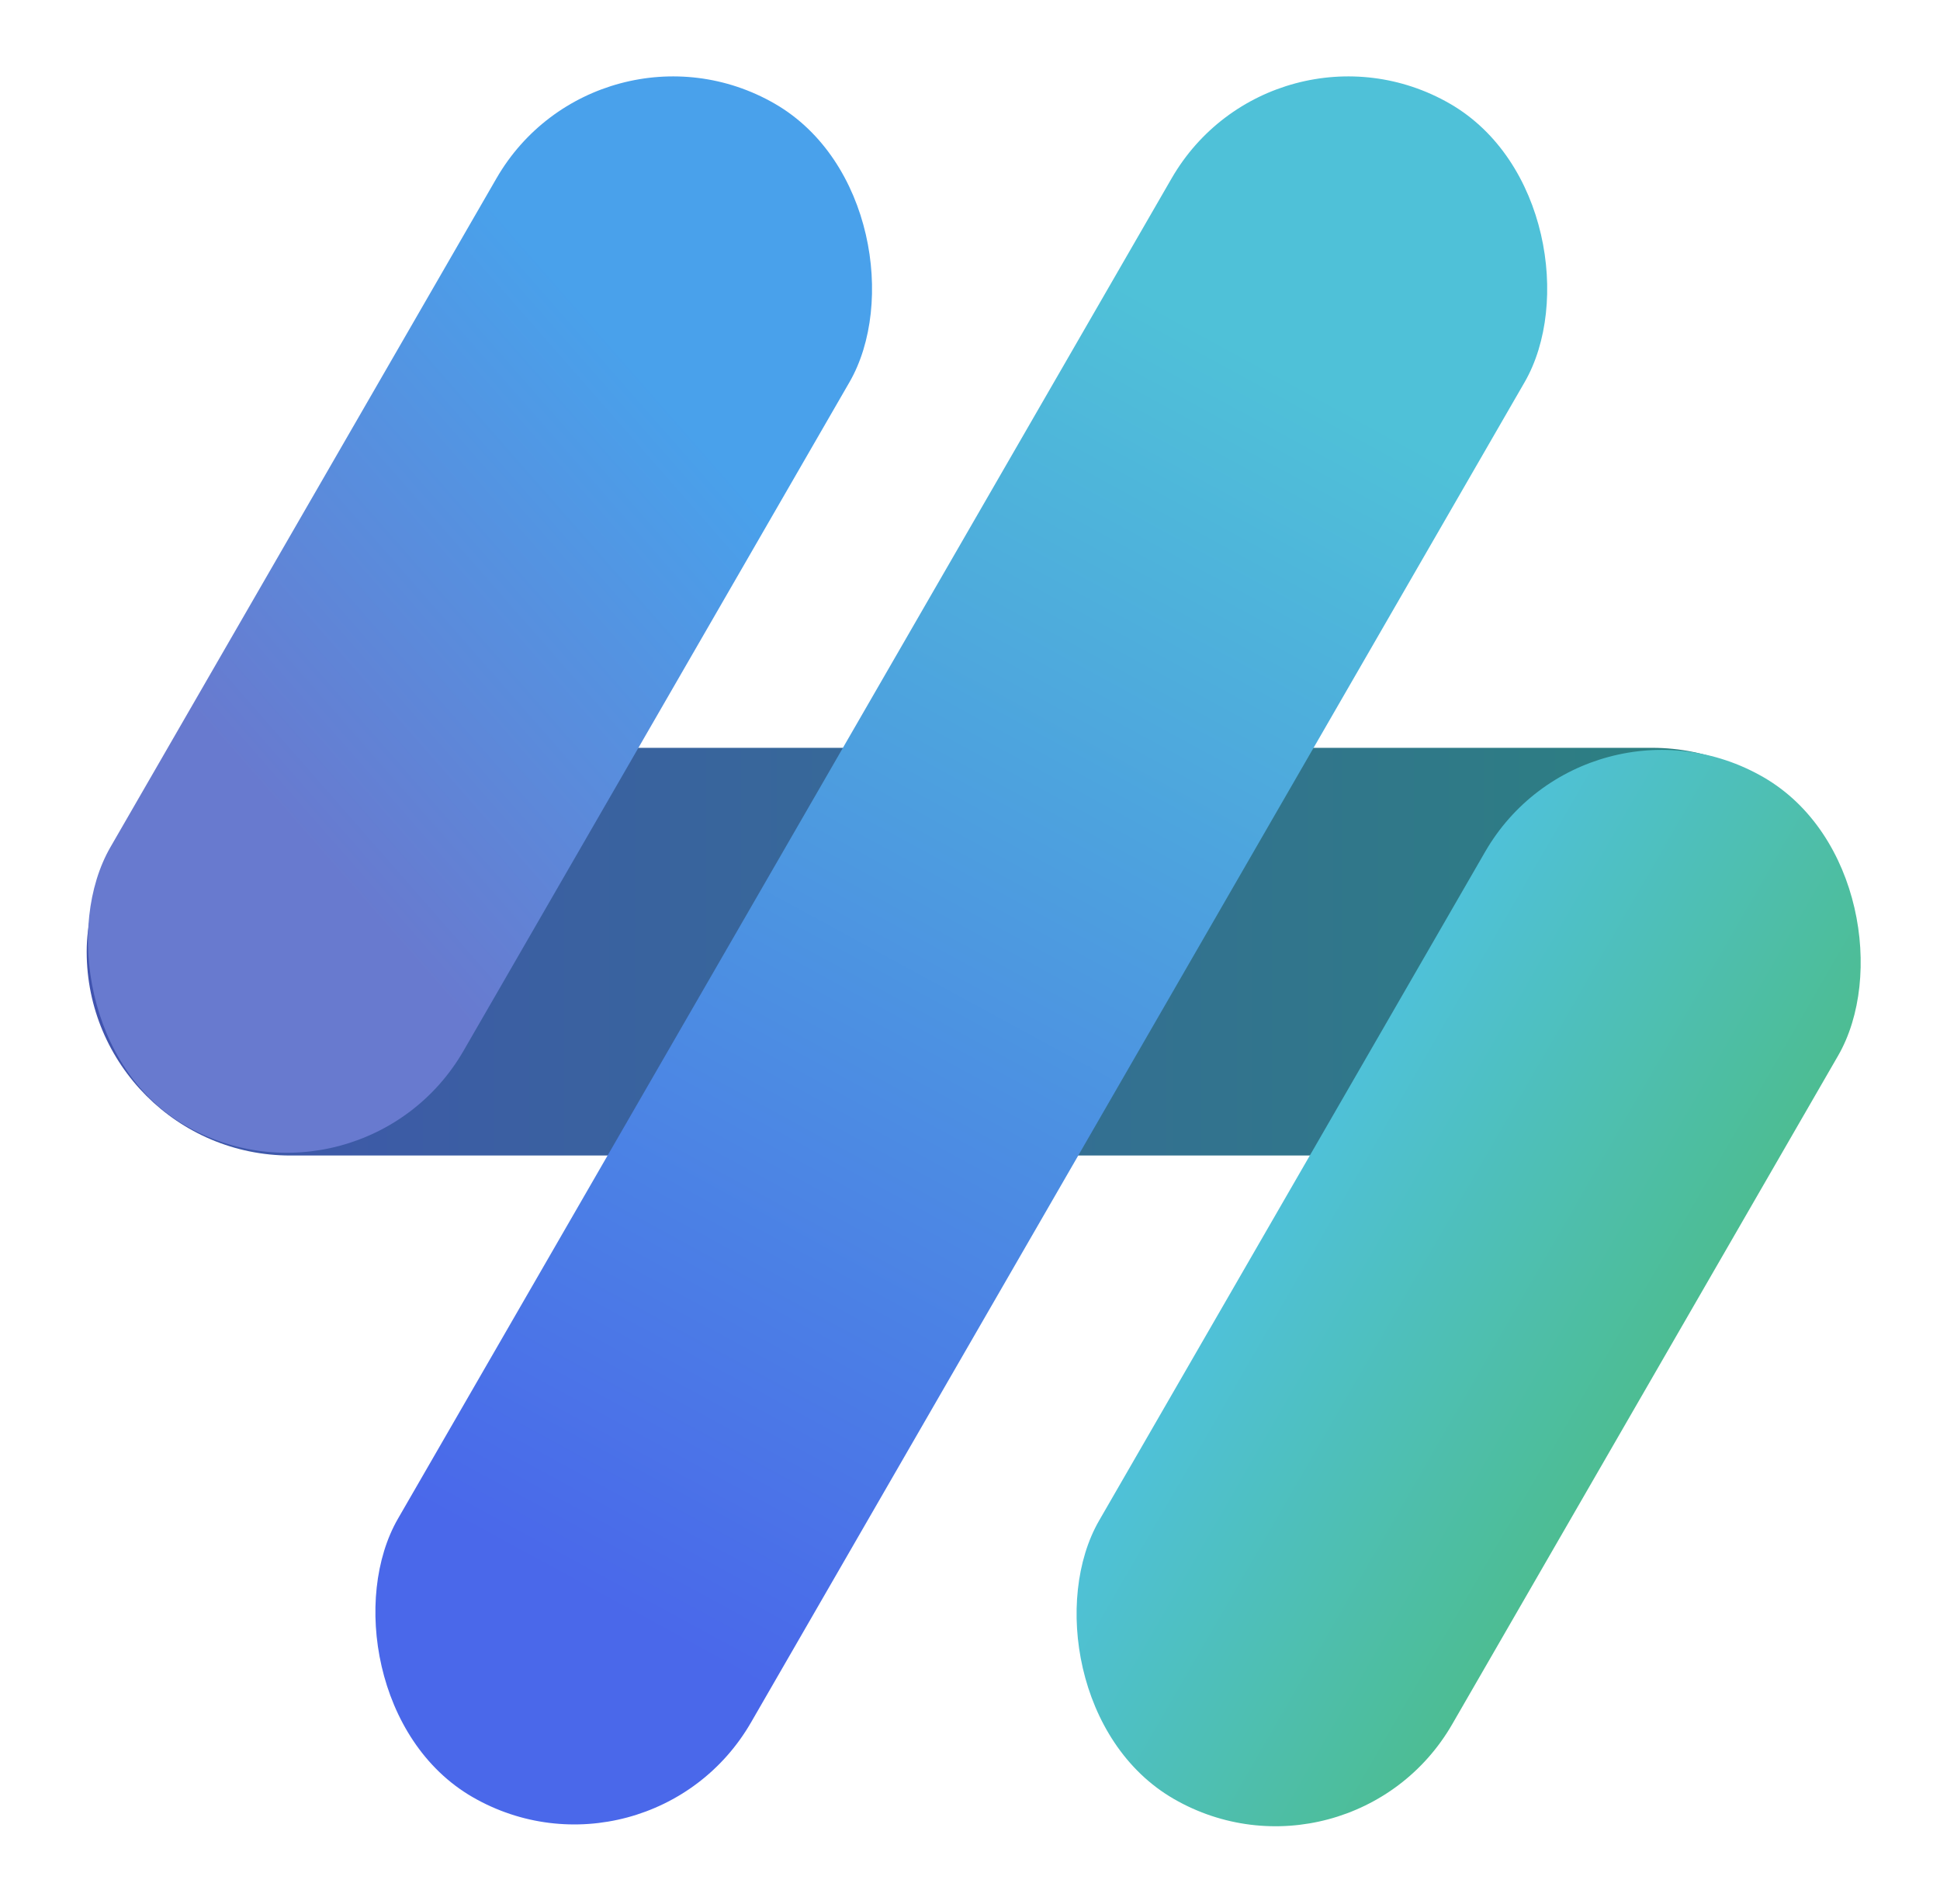
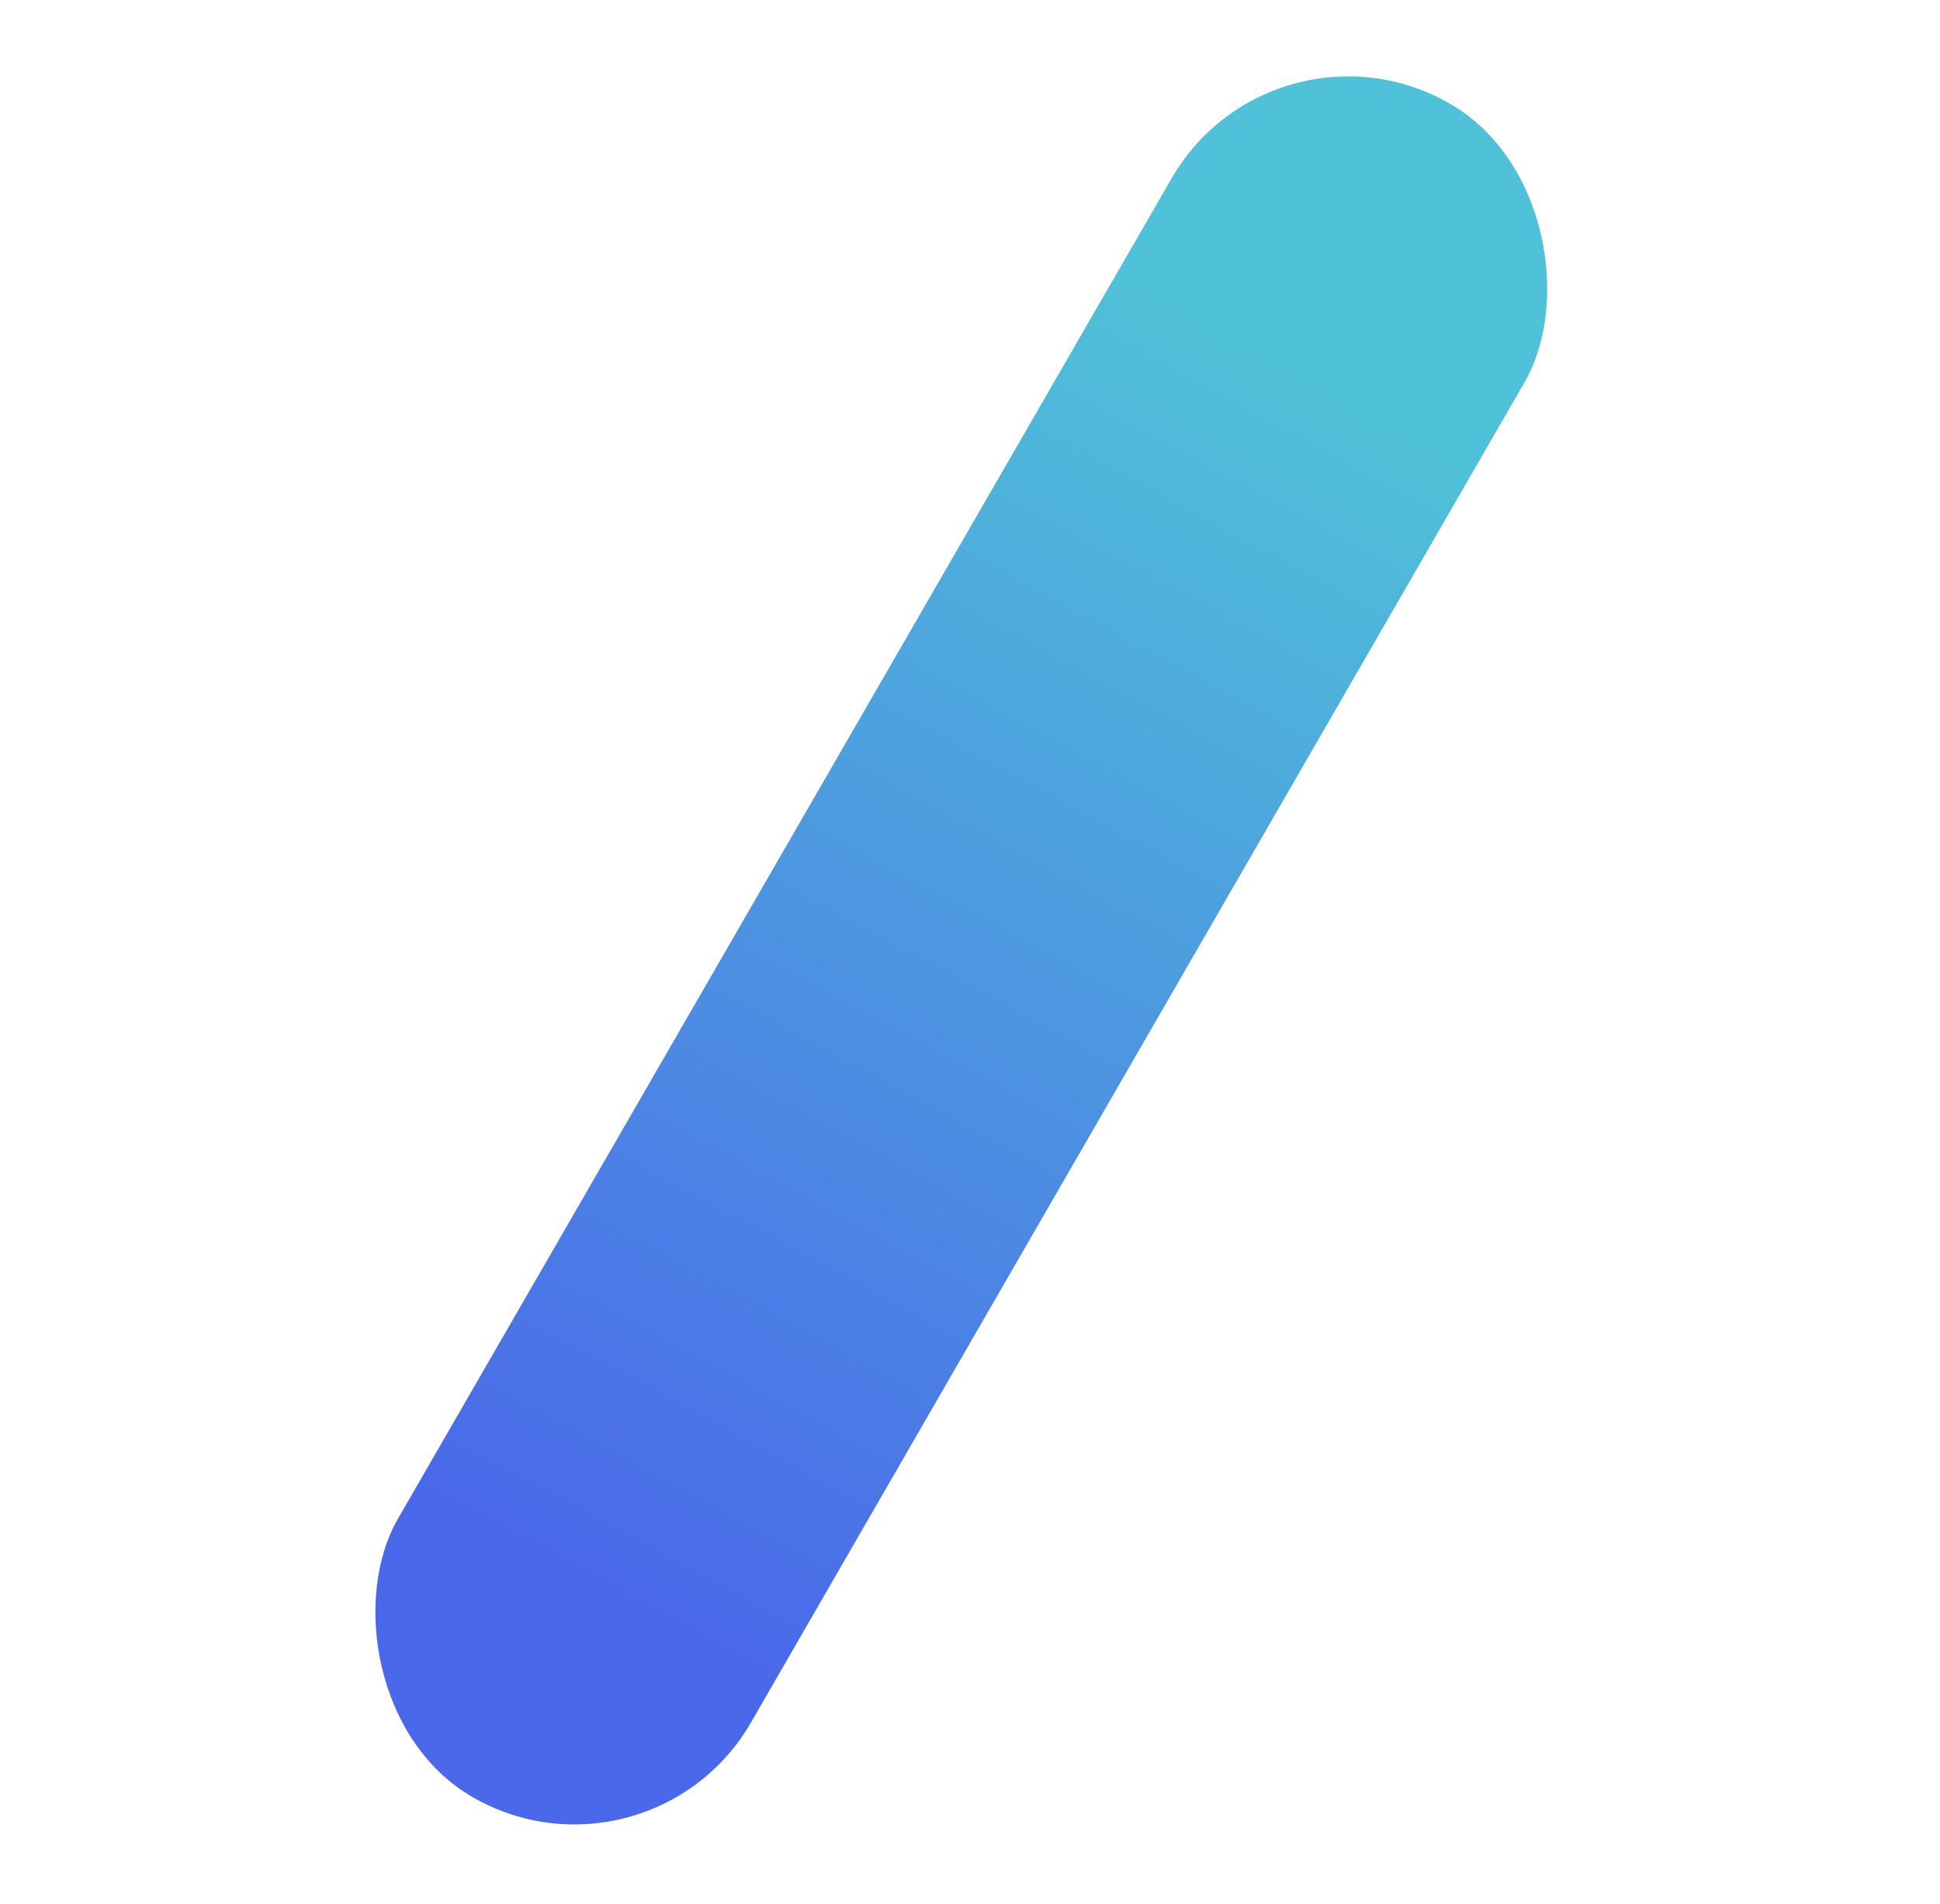
<svg xmlns="http://www.w3.org/2000/svg" width="158" height="155" viewBox="0 0 158 155" fill="none">
-   <rect x="151.147" y="60.89" width="33.196" height="144.087" rx="16.598" transform="rotate(90 151.147 60.89)" fill="url(#paint0_linear_1671_2759)" />
-   <rect x="48.732" y="0.148" width="33.196" height="96.058" rx="16.598" transform="rotate(30 48.732 0.148)" fill="url(#paint1_linear_1671_2759)" />
-   <rect x="129.251" y="54.985" width="33.196" height="96.058" rx="16.598" transform="rotate(30 129.251 54.985)" fill="url(#paint2_linear_1671_2759)" />
  <rect x="103.719" y="0.148" width="33.196" height="159.208" rx="16.598" transform="rotate(30 103.719 0.148)" fill="url(#paint3_linear_1671_2759)" />
  <defs>
    <linearGradient id="paint0_linear_1671_2759" x1="167.745" y1="60.89" x2="167.745" y2="204.977" gradientUnits="userSpaceOnUse">
      <stop stop-color="#2A857C" />
      <stop offset="1" stop-color="#4053AE" />
    </linearGradient>
    <linearGradient id="paint1_linear_1671_2759" x1="48.732" y1="18.351" x2="34.021" y2="61.771" gradientUnits="userSpaceOnUse">
      <stop stop-color="#49A1EB" />
      <stop offset="1" stop-color="#687ACF" />
    </linearGradient>
    <linearGradient id="paint2_linear_1671_2759" x1="129.251" y1="103.014" x2="162.448" y2="103.014" gradientUnits="userSpaceOnUse">
      <stop stop-color="#4FC1D8" />
      <stop offset="1" stop-color="#4DBD93" />
    </linearGradient>
    <linearGradient id="paint3_linear_1671_2759" x1="117.066" y1="25.88" x2="119.985" y2="140.414" gradientUnits="userSpaceOnUse">
      <stop stop-color="#4FC1D8" />
      <stop offset="1" stop-color="#4A68EA" />
    </linearGradient>
  </defs>
</svg>